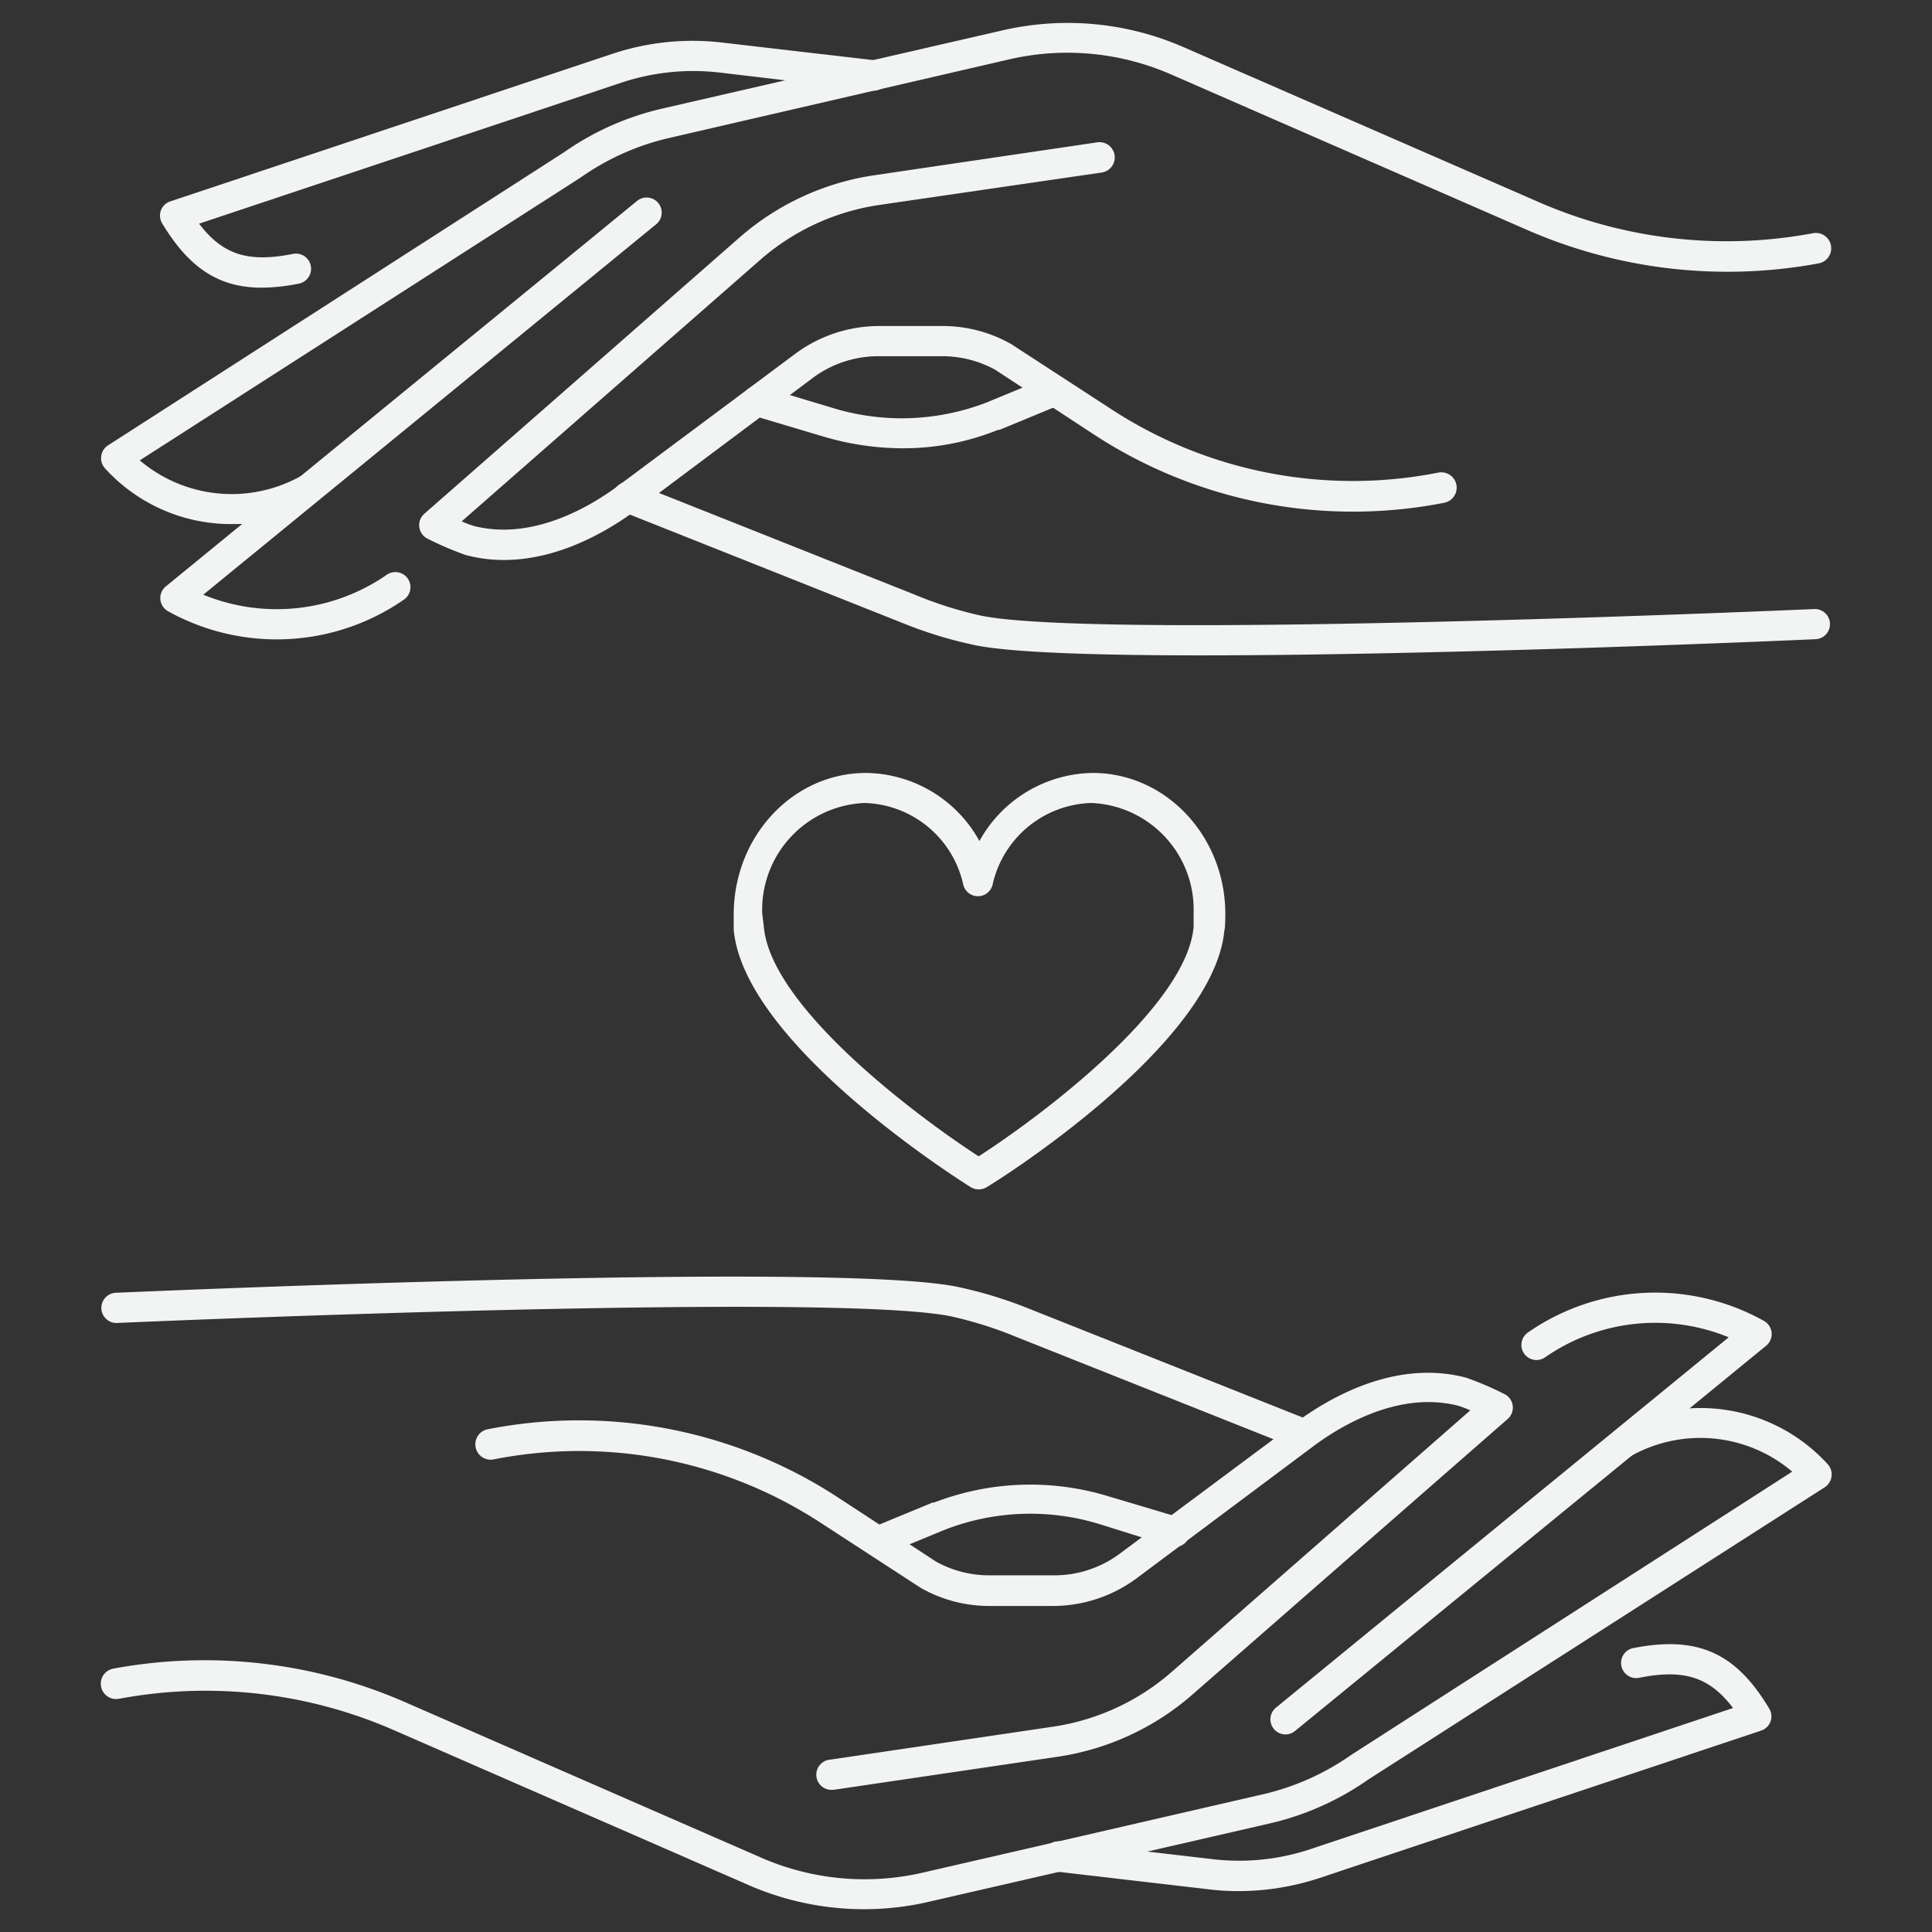
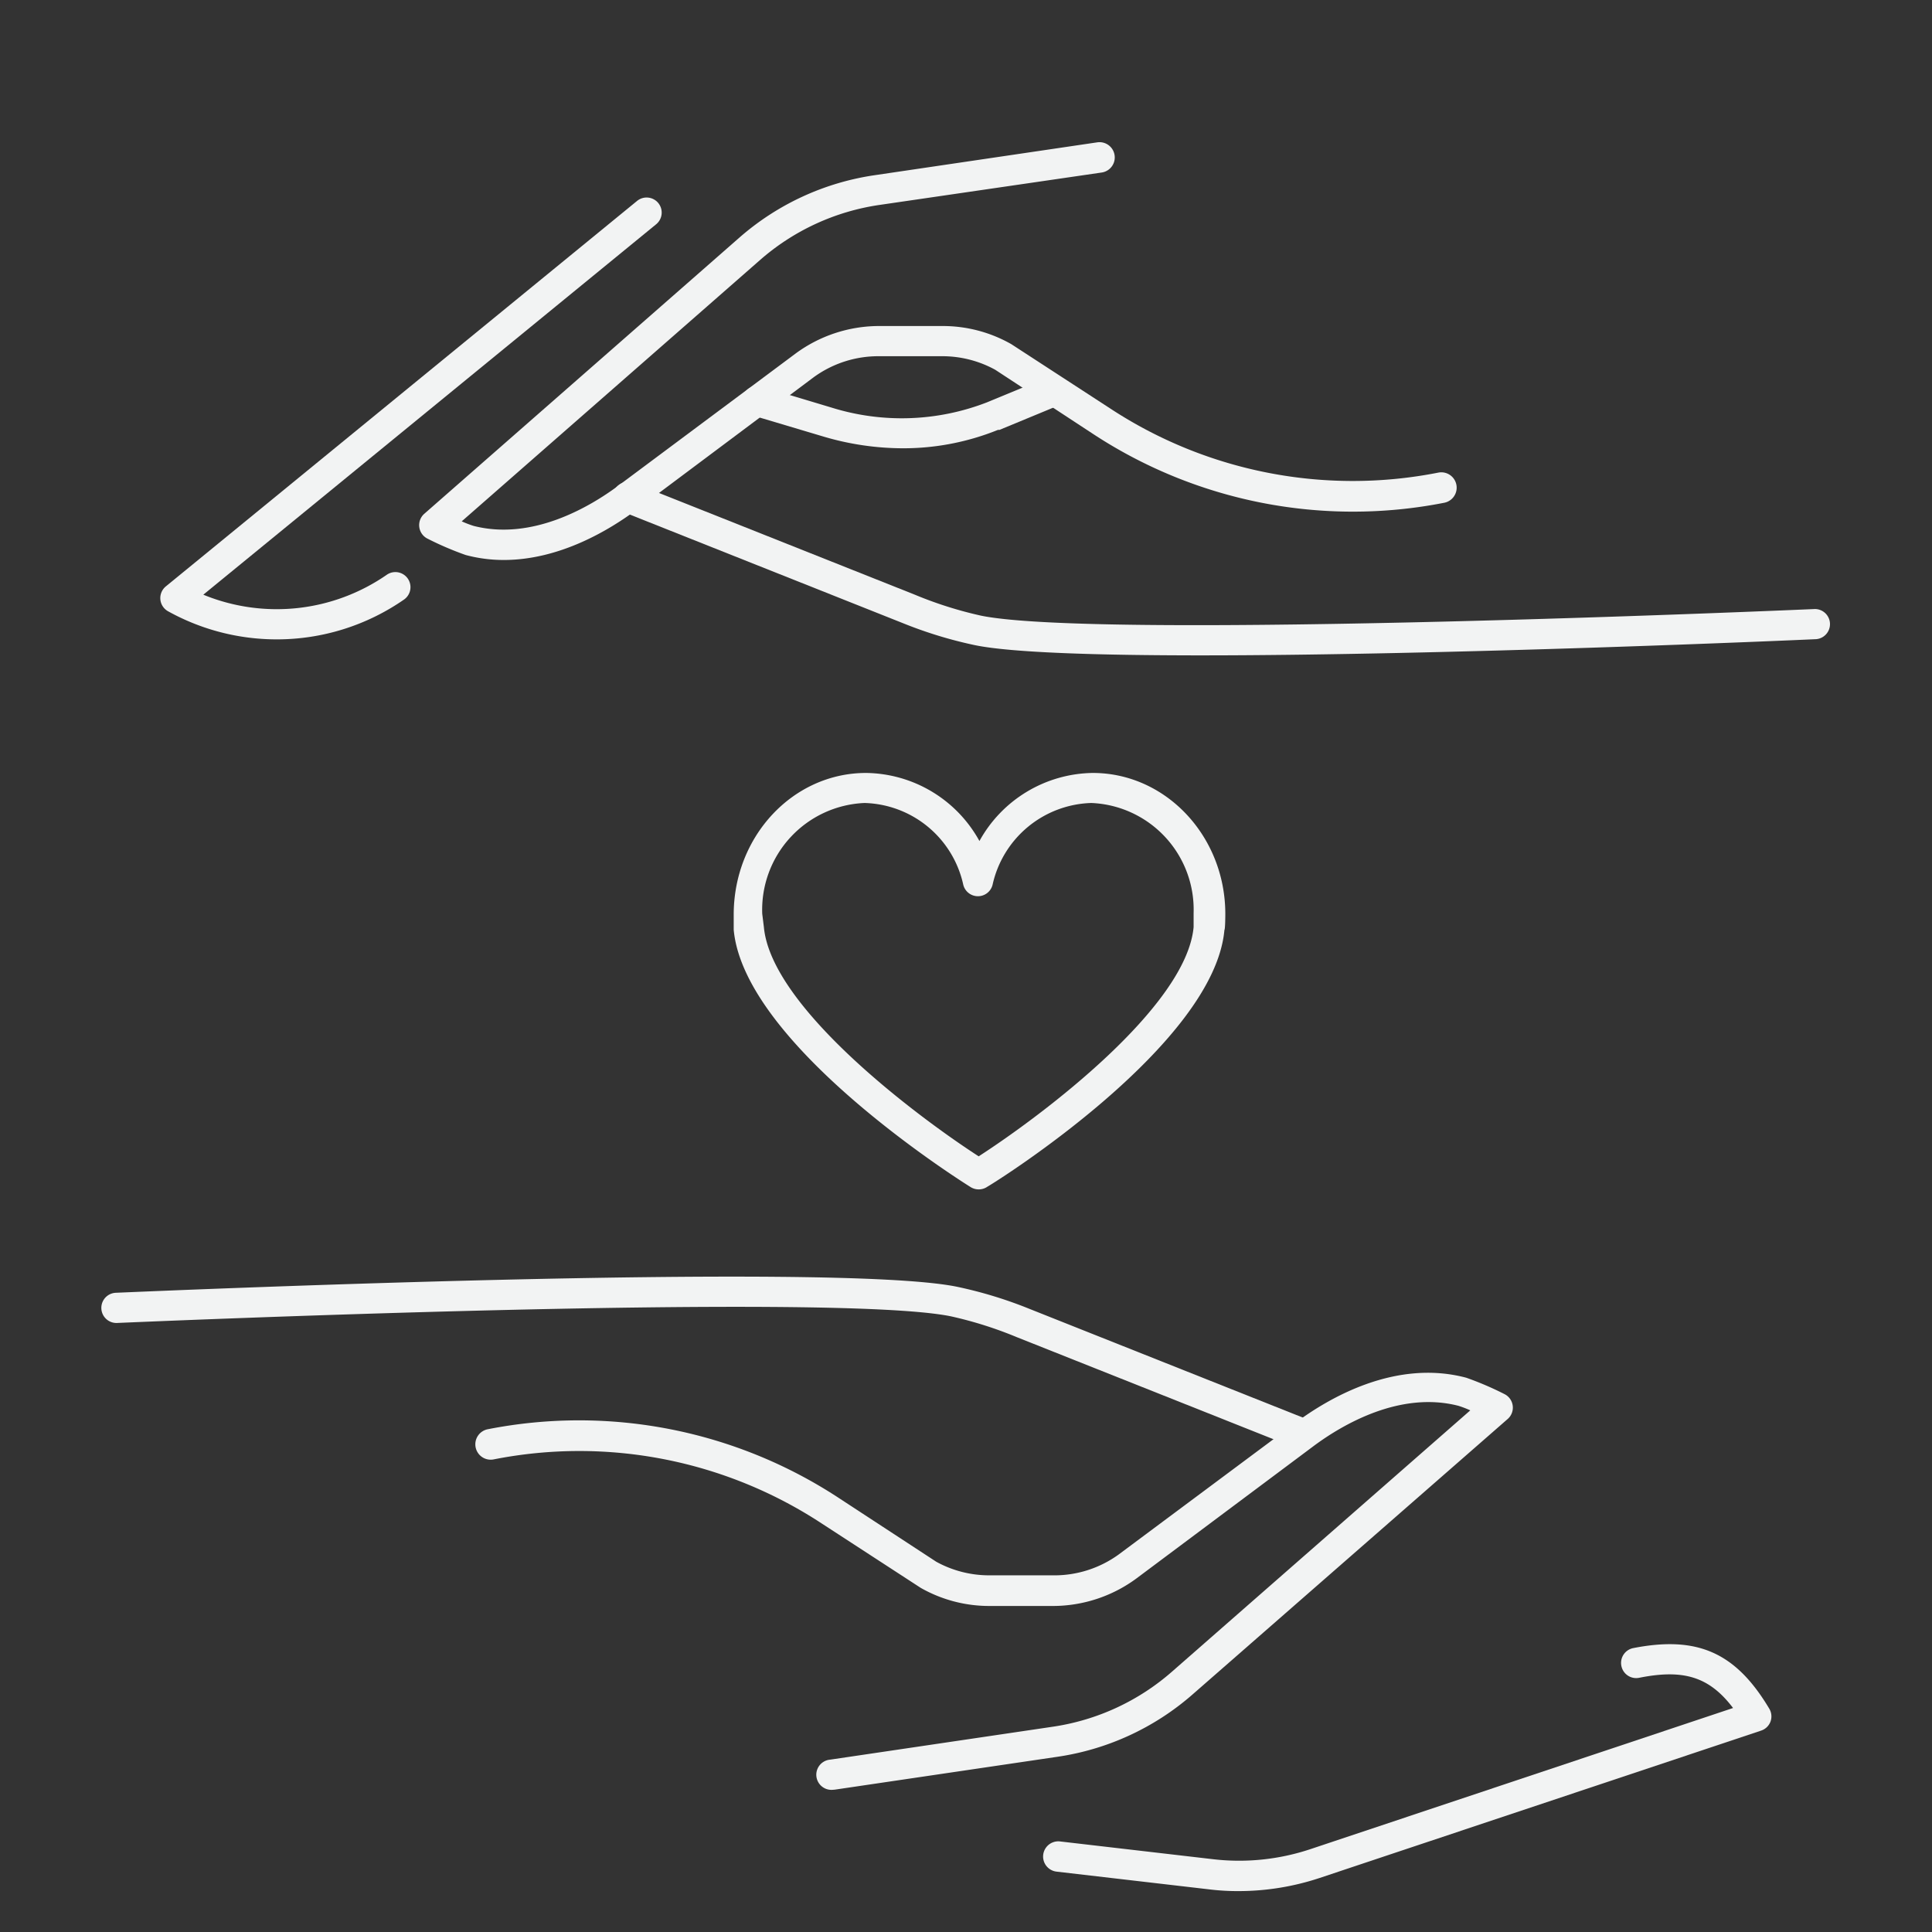
<svg xmlns="http://www.w3.org/2000/svg" version="1.1" height="300" width="300" viewBox="0 0 128 128" data-name="Layer 1" id="Layer_1">
  <rect x="0" y="0" width="128" height="128" fill="#333333" stroke="none" />
  <g transform="matrix(1,0,0,1,0,0)" height="100%" width="100%">
    <path stroke-opacity="1" stroke="none" data-original-color="#000000ff" fill-opacity="1" fill="#f2f3f3" d="M64.84,78.8a1,1,0,0,1-.53-.15c-.61-.38-15-9.43-15.7-17.05v0l0-1c0-5.2,3.93-9.39,8.77-9.39a8.69,8.69,0,0,1,7.51,4.51,8.71,8.71,0,0,1,7.51-4.51c4.84,0,8.78,4.19,8.78,9.34,0,0,0,1-.06,1.07-.69,7.61-15.09,16.66-15.7,17A1,1,0,0,1,64.84,78.8ZM50.61,61.43c.49,5.27,10,12.44,14.23,15.18,4.26-2.75,13.76-9.92,14.24-15.19,0-.11,0-.87,0-.93a7.07,7.07,0,0,0-6.78-7.29,6.91,6.91,0,0,0-6.54,5.42,1,1,0,0,1-1.94,0,6.89,6.89,0,0,0-6.54-5.42,7.08,7.08,0,0,0-6.78,7.34Z" />
    <path stroke-opacity="1" stroke="none" data-original-color="#000000ff" fill-opacity="1" fill="#f2f3f3" d="M55.16,118.58a1,1,0,0,1-.15-2l14.74-2.18a15.37,15.37,0,0,0,7.91-3.66l19.75-17.3a7,7,0,0,0-.78-.3c-3.87-1-7.69,1.24-9.62,2.68L75.3,104.57a9.34,9.34,0,0,1-5.54,1.83H65.58A9.18,9.18,0,0,1,61,105.2l-6.55-4.26a29.27,29.27,0,0,0-21.75-4.25,1,1,0,0,1-.38-2,31.36,31.36,0,0,1,23.23,4.54l6.48,4.24a7.28,7.28,0,0,0,3.52.9h4.18A7.27,7.27,0,0,0,74.1,103l11.71-8.72c2.22-1.66,6.65-4.25,11.34-3a21,21,0,0,1,2.52,1.08,1,1,0,0,1,.55.76,1,1,0,0,1-.33.89L79,112.27A17.43,17.43,0,0,1,70,116.4L55.3,118.57Z" />
    <path stroke-opacity="1" stroke="none" data-original-color="#000000ff" fill-opacity="1" fill="#f2f3f3" d="M82.08,125.29a15.5,15.5,0,0,1-1.93-.11L70,124a1,1,0,0,1,.23-2l10.16,1.18a14.93,14.93,0,0,0,6.43-.67l28-9.35c-1.58-2.08-3.29-2.59-6.23-2a1,1,0,0,1-1.17-.79,1,1,0,0,1,.79-1.18c4.25-.83,6.78.29,9,4a1,1,0,0,1,.09.87,1,1,0,0,1-.63.6l-29.27,9.77A17.08,17.08,0,0,1,82.08,125.29Z" />
-     <path stroke-opacity="1" stroke="none" data-original-color="#000000ff" fill-opacity="1" fill="#f2f3f3" d="M57.28,126.49a19.11,19.11,0,0,1-7.64-1.58L26.1,114.63a31.13,31.13,0,0,0-18.22-2.08,1,1,0,0,1-.37-2A33.17,33.17,0,0,1,26.9,112.8l23.54,10.28a17.13,17.13,0,0,0,10.64,1l22.58-5.2a16.7,16.7,0,0,0,5.87-2.62L118.74,97.5a9.41,9.41,0,0,0-10.62-1.07,1,1,0,0,1-1-1.71,11.41,11.41,0,0,1,14,2.32,1,1,0,0,1,.22.8,1,1,0,0,1-.44.69L90.65,117.9a18.64,18.64,0,0,1-6.54,2.91L61.53,126A19,19,0,0,1,57.28,126.49Z" />
-     <path stroke-opacity="1" stroke="none" data-original-color="#000000ff" fill-opacity="1" fill="#f2f3f3" d="M85.16,114.91a1,1,0,0,1-.63-1.77l30-24.54a12.8,12.8,0,0,0-12.17,1.33,1,1,0,0,1-1.39-.26,1,1,0,0,1,.26-1.39,14.78,14.78,0,0,1,15.63-.77,1,1,0,0,1,.15,1.65L85.79,114.69A1,1,0,0,1,85.16,114.91Z" />
-     <path stroke-opacity="1" stroke="none" data-original-color="#000000ff" fill-opacity="1" fill="#f2f3f3" d="M58.46,103a1,1,0,0,1-.38-1.92l3.7-1.53.1,0a17.7,17.7,0,0,1,11.61-.4l4.63,1.38a1,1,0,0,1-.57,1.92L72.92,101a15.62,15.62,0,0,0-10.3.34l-3.78,1.56A1.06,1.06,0,0,1,58.46,103Z" />
    <path stroke-opacity="1" stroke="none" data-original-color="#000000ff" fill-opacity="1" fill="#f2f3f3" d="M86.41,96A1,1,0,0,1,86,96l-18.61-7.4A26.18,26.18,0,0,0,63,87.21c-8-1.63-54.77.42-55.24.44a1,1,0,1,1-.09-2c1.93-.08,47.5-2.08,55.73-.4a28.35,28.35,0,0,1,4.79,1.46l18.61,7.4A1,1,0,0,1,86.41,96Z" />
    <path stroke-opacity="1" stroke="none" data-original-color="#000000ff" fill-opacity="1" fill="#f2f3f3" d="M33.38,37.1a9.72,9.72,0,0,1-2.53-.33,21,21,0,0,1-2.52-1.08,1,1,0,0,1-.55-.76,1,1,0,0,1,.33-.89L49,15.73A17.43,17.43,0,0,1,58,11.6L72.7,9.43a1,1,0,0,1,.29,2L58.25,13.58a15.37,15.37,0,0,0-7.91,3.66L30.59,34.54a7,7,0,0,0,.78.3c3.87,1,7.69-1.24,9.62-2.68L52.7,23.43a9.34,9.34,0,0,1,5.54-1.83h4.18A9.18,9.18,0,0,1,67,22.8l6.55,4.26a29.27,29.27,0,0,0,21.75,4.25,1,1,0,0,1,.38,2,31.36,31.36,0,0,1-23.23-4.54L65.94,24.5a7.28,7.28,0,0,0-3.52-.9H58.24A7.27,7.27,0,0,0,53.9,25L42.19,33.76C40.37,35.12,37.08,37.1,33.38,37.1Z" />
-     <path stroke-opacity="1" stroke="none" data-original-color="#000000ff" fill-opacity="1" fill="#f2f3f3" d="M17.35,19.06c-2.86,0-4.82-1.31-6.6-4.25a1,1,0,0,1-.09-.87,1,1,0,0,1,.63-.6L40.56,3.57a16.84,16.84,0,0,1,7.29-.75L58,4a1,1,0,0,1-.23,2L47.62,4.8a15.09,15.09,0,0,0-6.43.67l-28,9.35c1.58,2.08,3.29,2.59,6.23,2a1,1,0,0,1,1.17.79,1,1,0,0,1-.79,1.18A12.73,12.73,0,0,1,17.35,19.06Z" />
-     <path stroke-opacity="1" stroke="none" data-original-color="#000000ff" fill-opacity="1" fill="#f2f3f3" d="M15.49,34.72A11.28,11.28,0,0,1,6.93,31a1,1,0,0,1-.22-.8,1,1,0,0,1,.44-.69L37.35,10.1a18.64,18.64,0,0,1,6.54-2.91L66.47,2a19.18,19.18,0,0,1,11.89,1.1L101.9,13.37a31.13,31.13,0,0,0,18.22,2.08,1,1,0,0,1,.37,2A33.17,33.17,0,0,1,101.1,15.2L77.56,4.92a17.13,17.13,0,0,0-10.64-1L44.34,9.14a16.7,16.7,0,0,0-5.87,2.62L9.26,30.5a9.41,9.41,0,0,0,10.62,1.07,1,1,0,0,1,1,1.71A10.44,10.44,0,0,1,15.49,34.72Z" />
    <path stroke-opacity="1" stroke="none" data-original-color="#000000ff" fill-opacity="1" fill="#f2f3f3" d="M18.32,42.36a14.84,14.84,0,0,1-7.2-1.87A1,1,0,0,1,11,38.84L42.21,13.31a1,1,0,0,1,1.41.15,1,1,0,0,1-.15,1.4l-30,24.54a12.8,12.8,0,0,0,12.17-1.33,1,1,0,0,1,1.13,1.65A14.77,14.77,0,0,1,18.32,42.36Z" />
    <path stroke-opacity="1" stroke="none" data-original-color="#000000ff" fill-opacity="1" fill="#f2f3f3" d="M59.85,29.7a18.62,18.62,0,0,1-5.34-.79l-4.63-1.38a1,1,0,0,1,.57-1.92L55.08,27a15.62,15.62,0,0,0,10.3-.34l3.78-1.56a1,1,0,0,1,1.31.55,1,1,0,0,1-.55,1.3l-3.7,1.53-.1,0A16.73,16.73,0,0,1,59.85,29.7Z" />
-     <path stroke-opacity="1" stroke="none" data-original-color="#000000ff" fill-opacity="1" fill="#f2f3f3" d="M79.56,43.42c-6.85,0-12.52-.18-14.94-.67a28.35,28.35,0,0,1-4.79-1.46l-18.61-7.4A1,1,0,1,1,42,32l18.61,7.4A26.18,26.18,0,0,0,65,40.79c8,1.63,54.77-.42,55.24-.44h0a1,1,0,0,1,1,.95,1,1,0,0,1-1,1.05C119,42.41,95.92,43.42,79.56,43.42Z" />
+     <path stroke-opacity="1" stroke="none" data-original-color="#000000ff" fill-opacity="1" fill="#f2f3f3" d="M79.56,43.42c-6.85,0-12.52-.18-14.94-.67a28.35,28.35,0,0,1-4.79-1.46l-18.61-7.4A1,1,0,1,1,42,32l18.61,7.4A26.18,26.18,0,0,0,65,40.79c8,1.63,54.77-.42,55.24-.44h0a1,1,0,0,1,1,.95,1,1,0,0,1-1,1.05C119,42.41,95.92,43.42,79.56,43.42" />
  </g>
</svg>